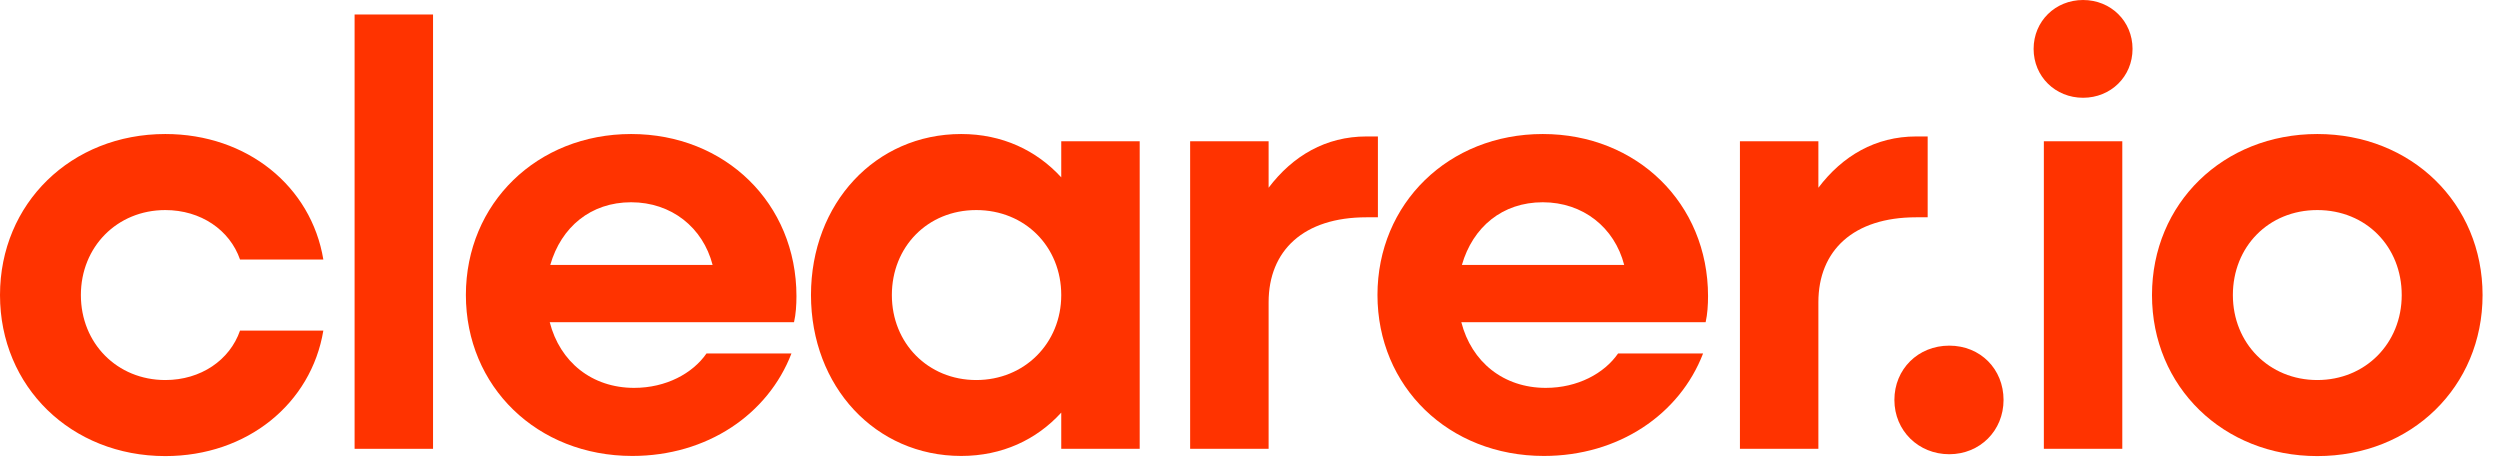
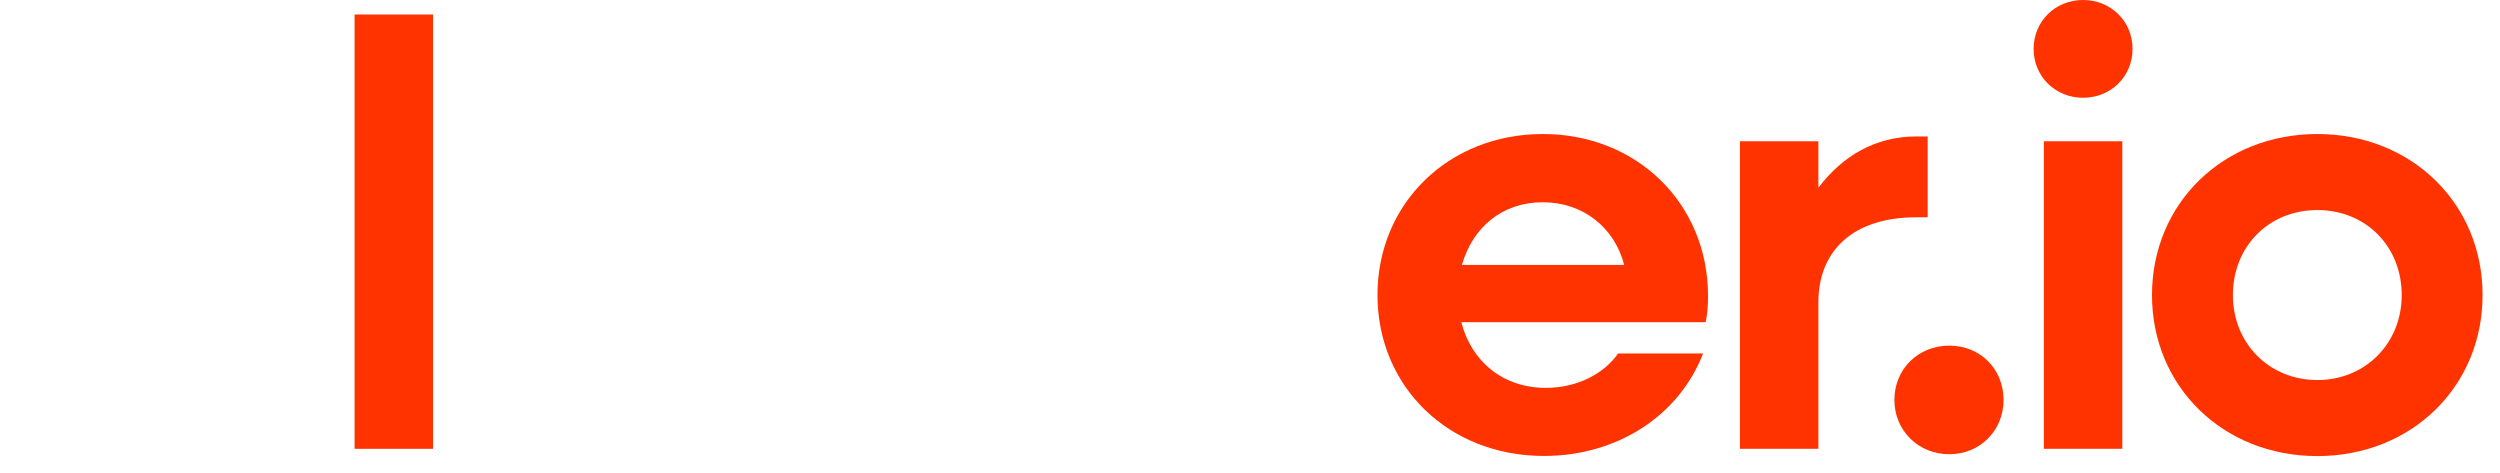
<svg xmlns="http://www.w3.org/2000/svg" width="74" height="14" viewBox="0 0 74 14" fill="none">
-   <path d="M0 8.734C0 6.02 2.108 3.967 4.893 3.967C7.32 3.967 9.213 5.52 9.571 7.682H7.105C6.802 6.807 5.944 6.218 4.893 6.218C3.466 6.218 2.394 7.308 2.394 8.734C2.394 10.16 3.466 11.249 4.893 11.249C5.944 11.249 6.802 10.66 7.105 9.785H9.571C9.213 11.943 7.32 13.5 4.893 13.5C2.108 13.5 0 11.447 0 8.734Z" fill="#FF3300" />
  <path d="M12.818 0.429H10.496V13.285H12.818V0.429Z" fill="#FF3300" />
-   <path d="M13.79 8.734C13.79 6.02 15.897 3.967 18.682 3.967C21.467 3.967 23.575 6.02 23.575 8.767C23.575 9.02 23.558 9.302 23.503 9.537H16.272C16.575 10.715 17.521 11.481 18.77 11.481C19.717 11.481 20.504 11.052 20.912 10.463H23.427C22.733 12.267 20.929 13.496 18.716 13.496C15.897 13.496 13.79 11.443 13.79 8.729M16.288 7.842H21.093C20.807 6.735 19.877 5.987 18.682 5.987C17.487 5.987 16.612 6.719 16.288 7.842Z" fill="#FF3300" />
-   <path d="M24.005 8.734C24.005 6.02 25.915 3.967 28.451 3.967C29.667 3.967 30.681 4.451 31.413 5.25V4.182H33.735V13.285H31.413V12.213C30.681 13.016 29.663 13.496 28.451 13.496C25.915 13.496 24.005 11.443 24.005 8.729M31.413 8.734C31.413 7.303 30.34 6.218 28.897 6.218C27.454 6.218 26.399 7.308 26.399 8.734C26.399 10.16 27.471 11.249 28.897 11.249C30.324 11.249 31.413 10.16 31.413 8.734Z" fill="#FF3300" />
-   <path d="M35.228 4.182H37.551V5.557C38.266 4.611 39.246 4.039 40.445 4.039H40.786V6.432H40.445C38.59 6.432 37.551 7.412 37.551 8.948V13.285H35.228V4.182Z" fill="#FF3300" />
  <path d="M40.773 8.734C40.773 6.02 42.881 3.967 45.666 3.967C48.45 3.967 50.558 6.02 50.558 8.767C50.558 9.02 50.541 9.302 50.487 9.537H43.255C43.558 10.715 44.504 11.481 45.754 11.481C46.7 11.481 47.487 11.052 47.895 10.463H50.411C49.717 12.267 47.912 13.496 45.699 13.496C42.876 13.496 40.773 11.443 40.773 8.729M43.272 7.842H48.076C47.79 6.735 46.86 5.987 45.666 5.987C44.471 5.987 43.596 6.719 43.272 7.842Z" fill="#FF3300" />
  <path d="M51.502 4.182H53.824V5.557C54.539 4.611 55.519 4.039 56.718 4.039H57.059V6.432H56.718C54.863 6.432 53.824 7.412 53.824 8.948V13.285H51.502V4.182Z" fill="#FF3300" />
  <path d="M56.074 11.838C56.074 10.929 56.773 10.231 57.698 10.231C58.624 10.231 59.305 10.929 59.305 11.838C59.305 12.747 58.607 13.445 57.698 13.445C56.789 13.445 56.074 12.751 56.074 11.838Z" fill="#FF3300" />
  <path d="M60.195 1.447C60.195 0.627 60.839 0 61.659 0C62.48 0 63.123 0.627 63.123 1.447C63.123 2.267 62.48 2.894 61.659 2.894C60.839 2.894 60.195 2.267 60.195 1.447ZM60.498 4.182H62.82V13.285H60.498V4.182Z" fill="#FF3300" />
  <path d="M63.699 8.734C63.699 6.02 65.807 3.967 68.592 3.967C71.377 3.967 73.484 6.02 73.484 8.734C73.484 11.447 71.377 13.5 68.592 13.5C65.807 13.5 63.699 11.447 63.699 8.734ZM71.091 8.734C71.091 7.303 70.039 6.218 68.592 6.218C67.145 6.218 66.093 7.308 66.093 8.734C66.093 10.16 67.166 11.249 68.592 11.249C70.018 11.249 71.091 10.16 71.091 8.734Z" fill="#FF3300" />
</svg>